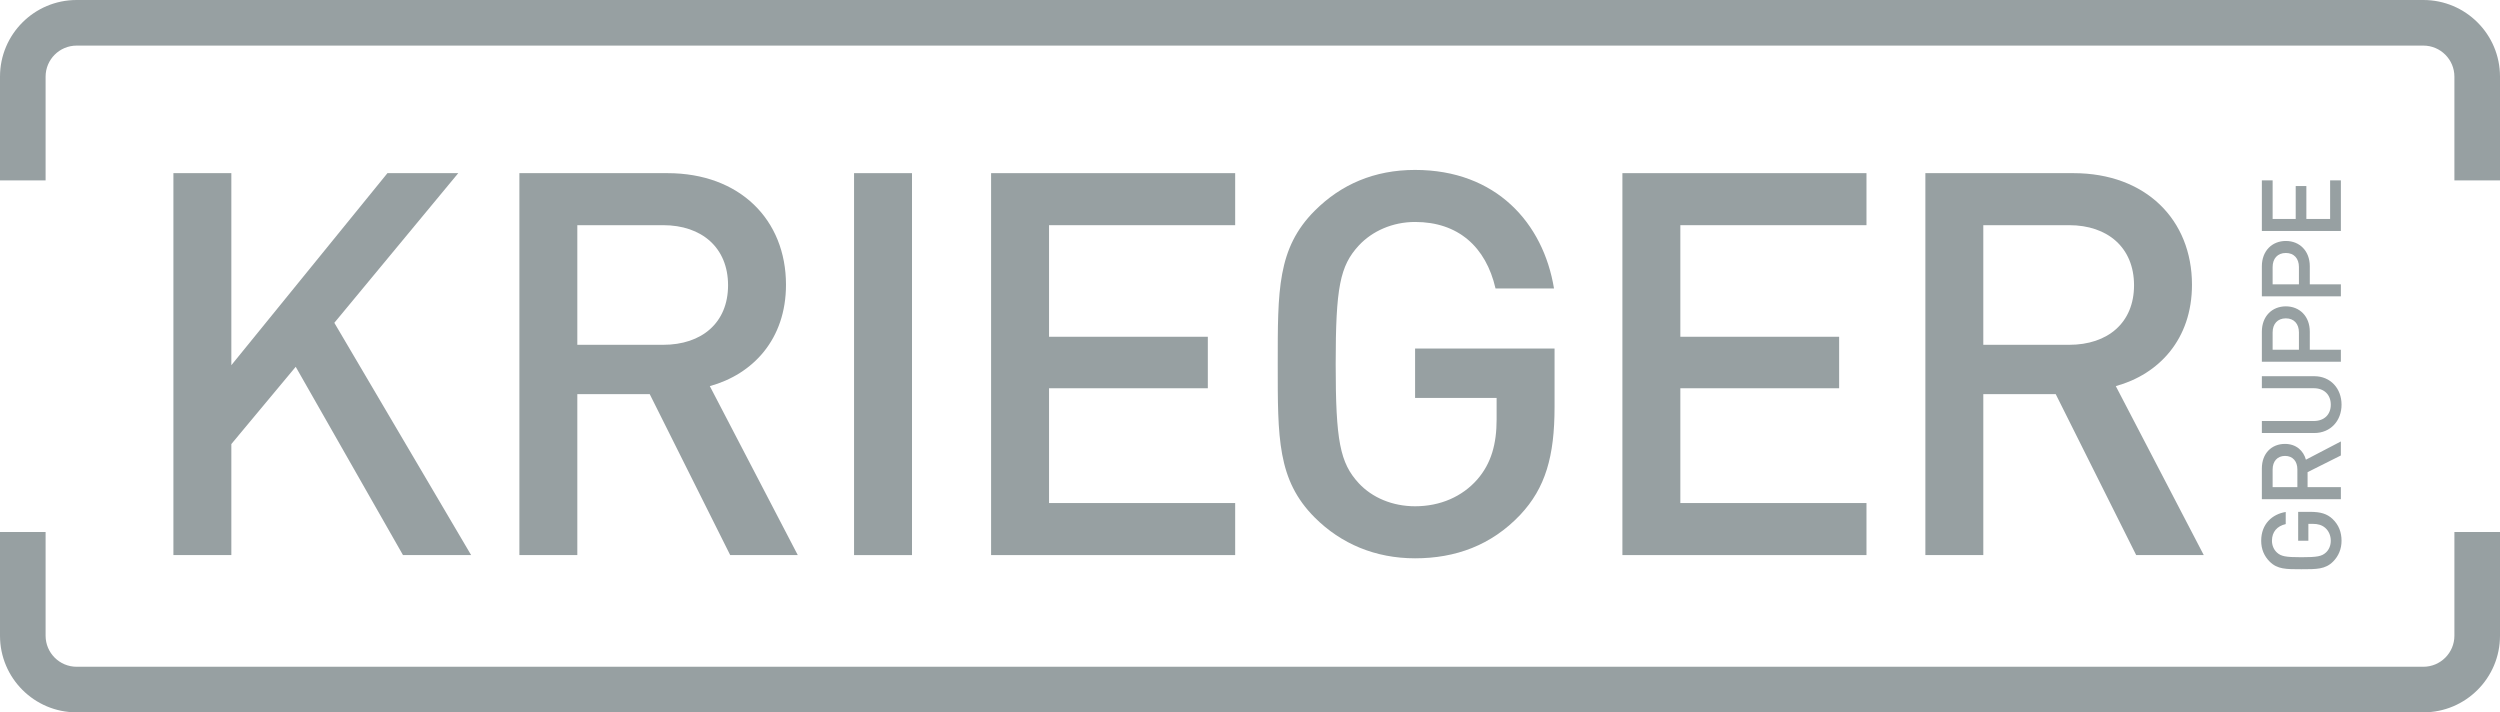
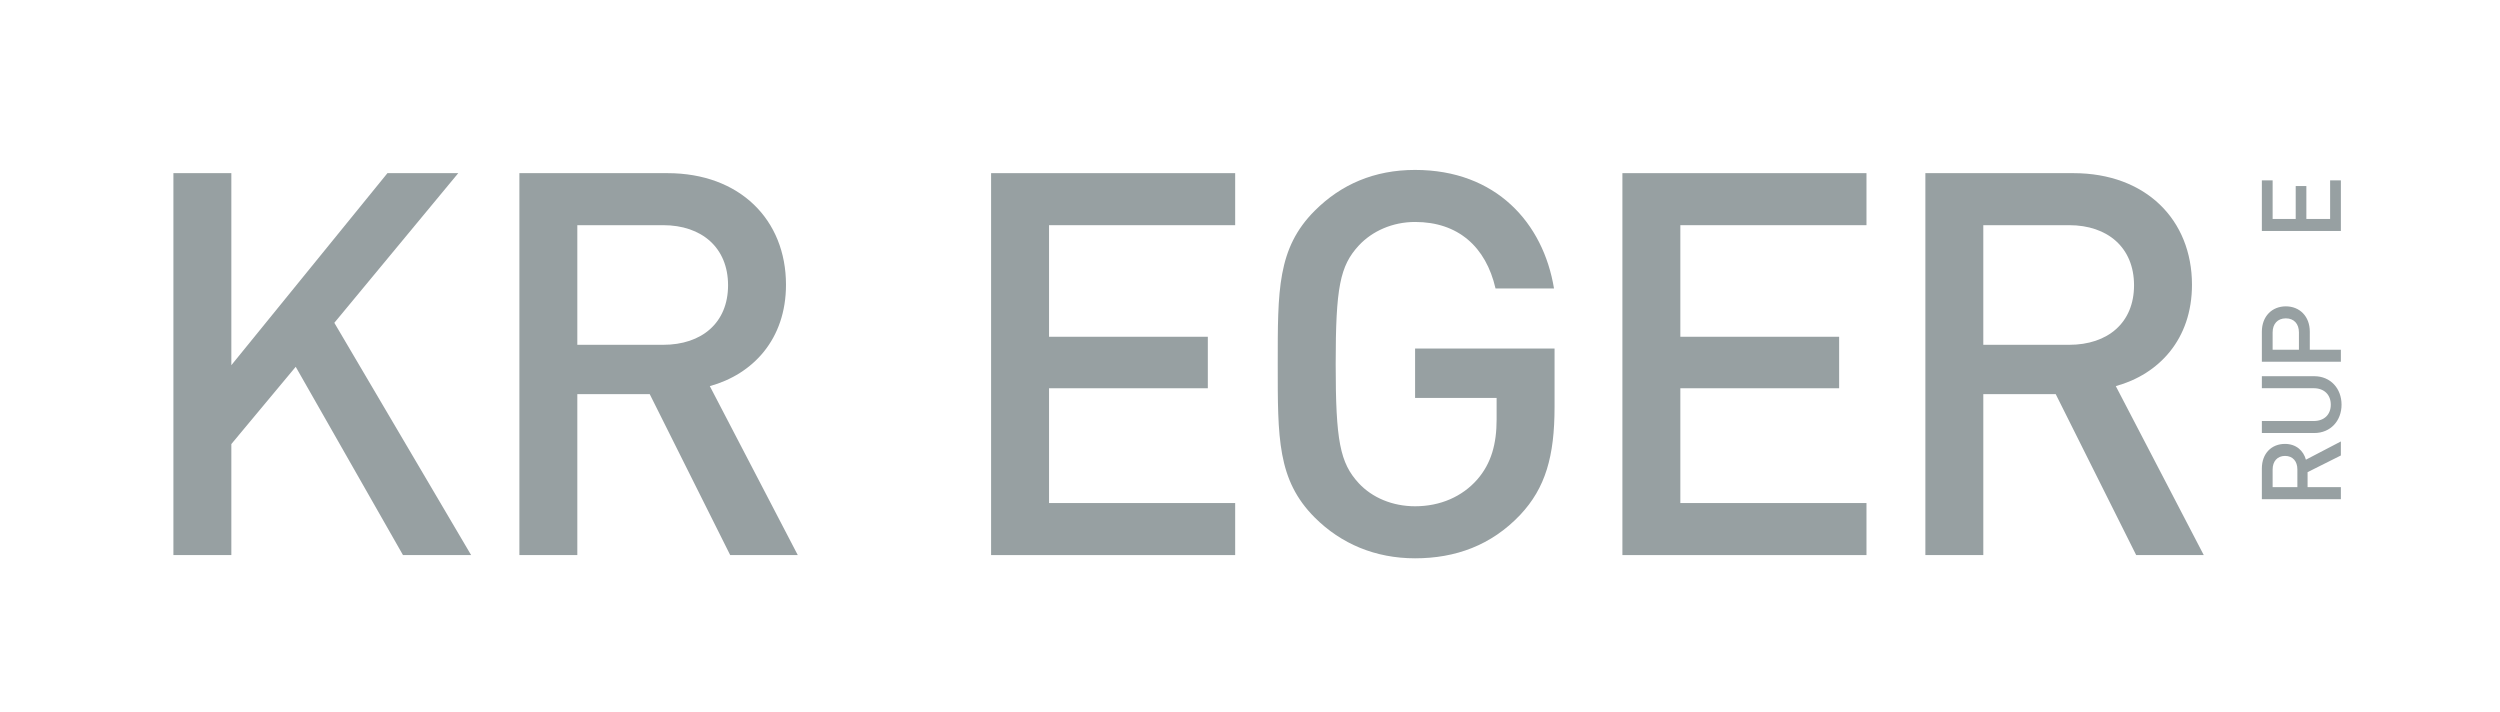
<svg xmlns="http://www.w3.org/2000/svg" id="Ebene_1" data-name="Ebene 1" width="316.64" height="90.224" viewBox="0 0 316.64 90.224">
  <defs>
    <style> .cls-1 { fill: #97a0a2; } </style>
  </defs>
  <g>
    <path class="cls-1" d="M51.042,70.306l-13.588-23.848-8.153,9.784v14.064h-7.338V21.931h7.338v24.323l19.771-24.323h8.968l-15.695,18.955,17.326,29.419h-8.629Z" />
    <path class="cls-1" d="M92.484,70.306l-10.191-20.383h-9.172v20.383h-7.338V21.931h18.752c9.172,0,15.015,5.911,15.015,14.132,0,6.93-4.213,11.346-9.648,12.841l11.142,21.402h-8.56ZM83.992,28.521h-10.871v15.151h10.871c4.892,0,8.221-2.786,8.221-7.542s-3.329-7.61-8.221-7.61Z" />
-     <path class="cls-1" d="M108.171,70.306V21.931h7.338v48.375h-7.338Z" />
    <path class="cls-1" d="M125.528,70.306V21.931h30.914v6.59h-23.575v14.132h20.111v6.522h-20.111v14.539h23.575v6.591h-30.914Z" />
    <path class="cls-1" d="M192.545,65.21c-3.669,3.873-8.221,5.503-13.317,5.503-5.028,0-9.376-1.834-12.706-5.163-4.755-4.756-4.688-10.123-4.688-19.432s-.068-14.676,4.688-19.432c3.329-3.329,7.541-5.164,12.706-5.164,10.259,0,16.238,6.726,17.597,15.015h-7.406c-1.223-5.299-4.756-8.424-10.191-8.424-2.854,0-5.436,1.155-7.134,2.989-2.378,2.582-2.921,5.3-2.921,15.016s.543,12.501,2.921,15.083c1.699,1.834,4.281,2.921,7.134,2.921,3.193,0,5.979-1.223,7.881-3.397,1.767-2.038,2.447-4.484,2.447-7.61v-2.718h-10.327v-6.251h17.665v7.406c0,6.25-1.155,10.259-4.348,13.656Z" />
    <path class="cls-1" d="M205.487,70.306V21.931h30.914v6.59h-23.575v14.132h20.111v6.522h-20.111v14.539h23.575v6.591h-30.914Z" />
    <path class="cls-1" d="M270.561,70.306l-10.191-20.383h-9.172v20.383h-7.338V21.931h18.752c9.172,0,15.015,5.911,15.015,14.132,0,6.93-4.212,11.346-9.648,12.841l11.142,21.402h-8.56ZM262.068,28.521h-10.871v15.151h10.871c4.892,0,8.221-2.786,8.221-7.542s-3.329-7.61-8.221-7.61Z" />
  </g>
  <g>
-     <path class="cls-1" d="M295.432,65.73c.801.761,1.138,1.704,1.138,2.761,0,1.042-.38,1.944-1.069,2.634-.983.986-2.094.972-4.019.972s-3.036.014-4.02-.972c-.689-.69-1.068-1.563-1.068-2.634,0-2.127,1.391-3.366,3.106-3.648v1.535c-1.096.253-1.743.986-1.743,2.113,0,.592.239,1.127.619,1.479.534.493,1.096.605,3.107.605s2.586-.112,3.12-.605c.38-.352.604-.887.604-1.479,0-.662-.253-1.239-.702-1.634-.422-.366-.928-.507-1.574-.507h-.562v2.141h-1.293v-3.662h1.532c1.293,0,2.122.24,2.826.901Z" />
    <path class="cls-1" d="M296.486,57.688l-4.217,2.113v1.901h4.217v1.521h-10.008v-3.887c0-1.902,1.223-3.113,2.924-3.113,1.433,0,2.347.874,2.656,2l4.427-2.31v1.775ZM287.842,59.448v2.254h3.134v-2.254c0-1.014-.576-1.704-1.559-1.704s-1.574.69-1.574,1.704Z" />
    <path class="cls-1" d="M296.571,51.253c0,2.042-1.392,3.592-3.458,3.592h-6.634v-1.521h6.564c1.336,0,2.165-.817,2.165-2.07s-.829-2.085-2.165-2.085h-6.564v-1.521h6.634c2.066,0,3.458,1.563,3.458,3.606Z" />
    <path class="cls-1" d="M292.55,42.012v2.282h3.936v1.521h-10.008v-3.803c0-1.957,1.293-3.211,3.036-3.211s3.036,1.254,3.036,3.211ZM287.842,42.096v2.197h3.331v-2.197c0-1.057-.604-1.775-1.659-1.775s-1.672.718-1.672,1.775Z" />
-     <path class="cls-1" d="M292.55,33.731v2.282h3.936v1.521h-10.008v-3.803c0-1.957,1.293-3.211,3.036-3.211s3.036,1.254,3.036,3.211ZM287.842,33.816v2.197h3.331v-2.197c0-1.056-.604-1.775-1.659-1.775s-1.672.719-1.672,1.775Z" />
    <path class="cls-1" d="M296.486,29.254h-10.008v-6.409h1.364v4.887h2.923v-4.169h1.35v4.169h3.008v-4.887h1.363v6.409Z" />
  </g>
-   <path class="cls-1" d="M306.934,0H9.706C4.346,0,0,4.346,0,9.706v13.14h5.775v-13.14c0-2.167,1.763-3.931,3.931-3.931h297.228c2.167,0,3.931,1.763,3.931,3.931v13.14h5.775v-13.14c0-5.36-4.346-9.706-9.706-9.706Z" />
-   <path class="cls-1" d="M9.706,90.224h297.228c5.36,0,9.706-4.346,9.706-9.706v-13.14h-5.775v13.14c0,2.167-1.763,3.931-3.931,3.931H9.706c-2.167,0-3.931-1.763-3.931-3.931v-13.14H0v13.14c0,5.36,4.346,9.706,9.706,9.706Z" />
</svg>